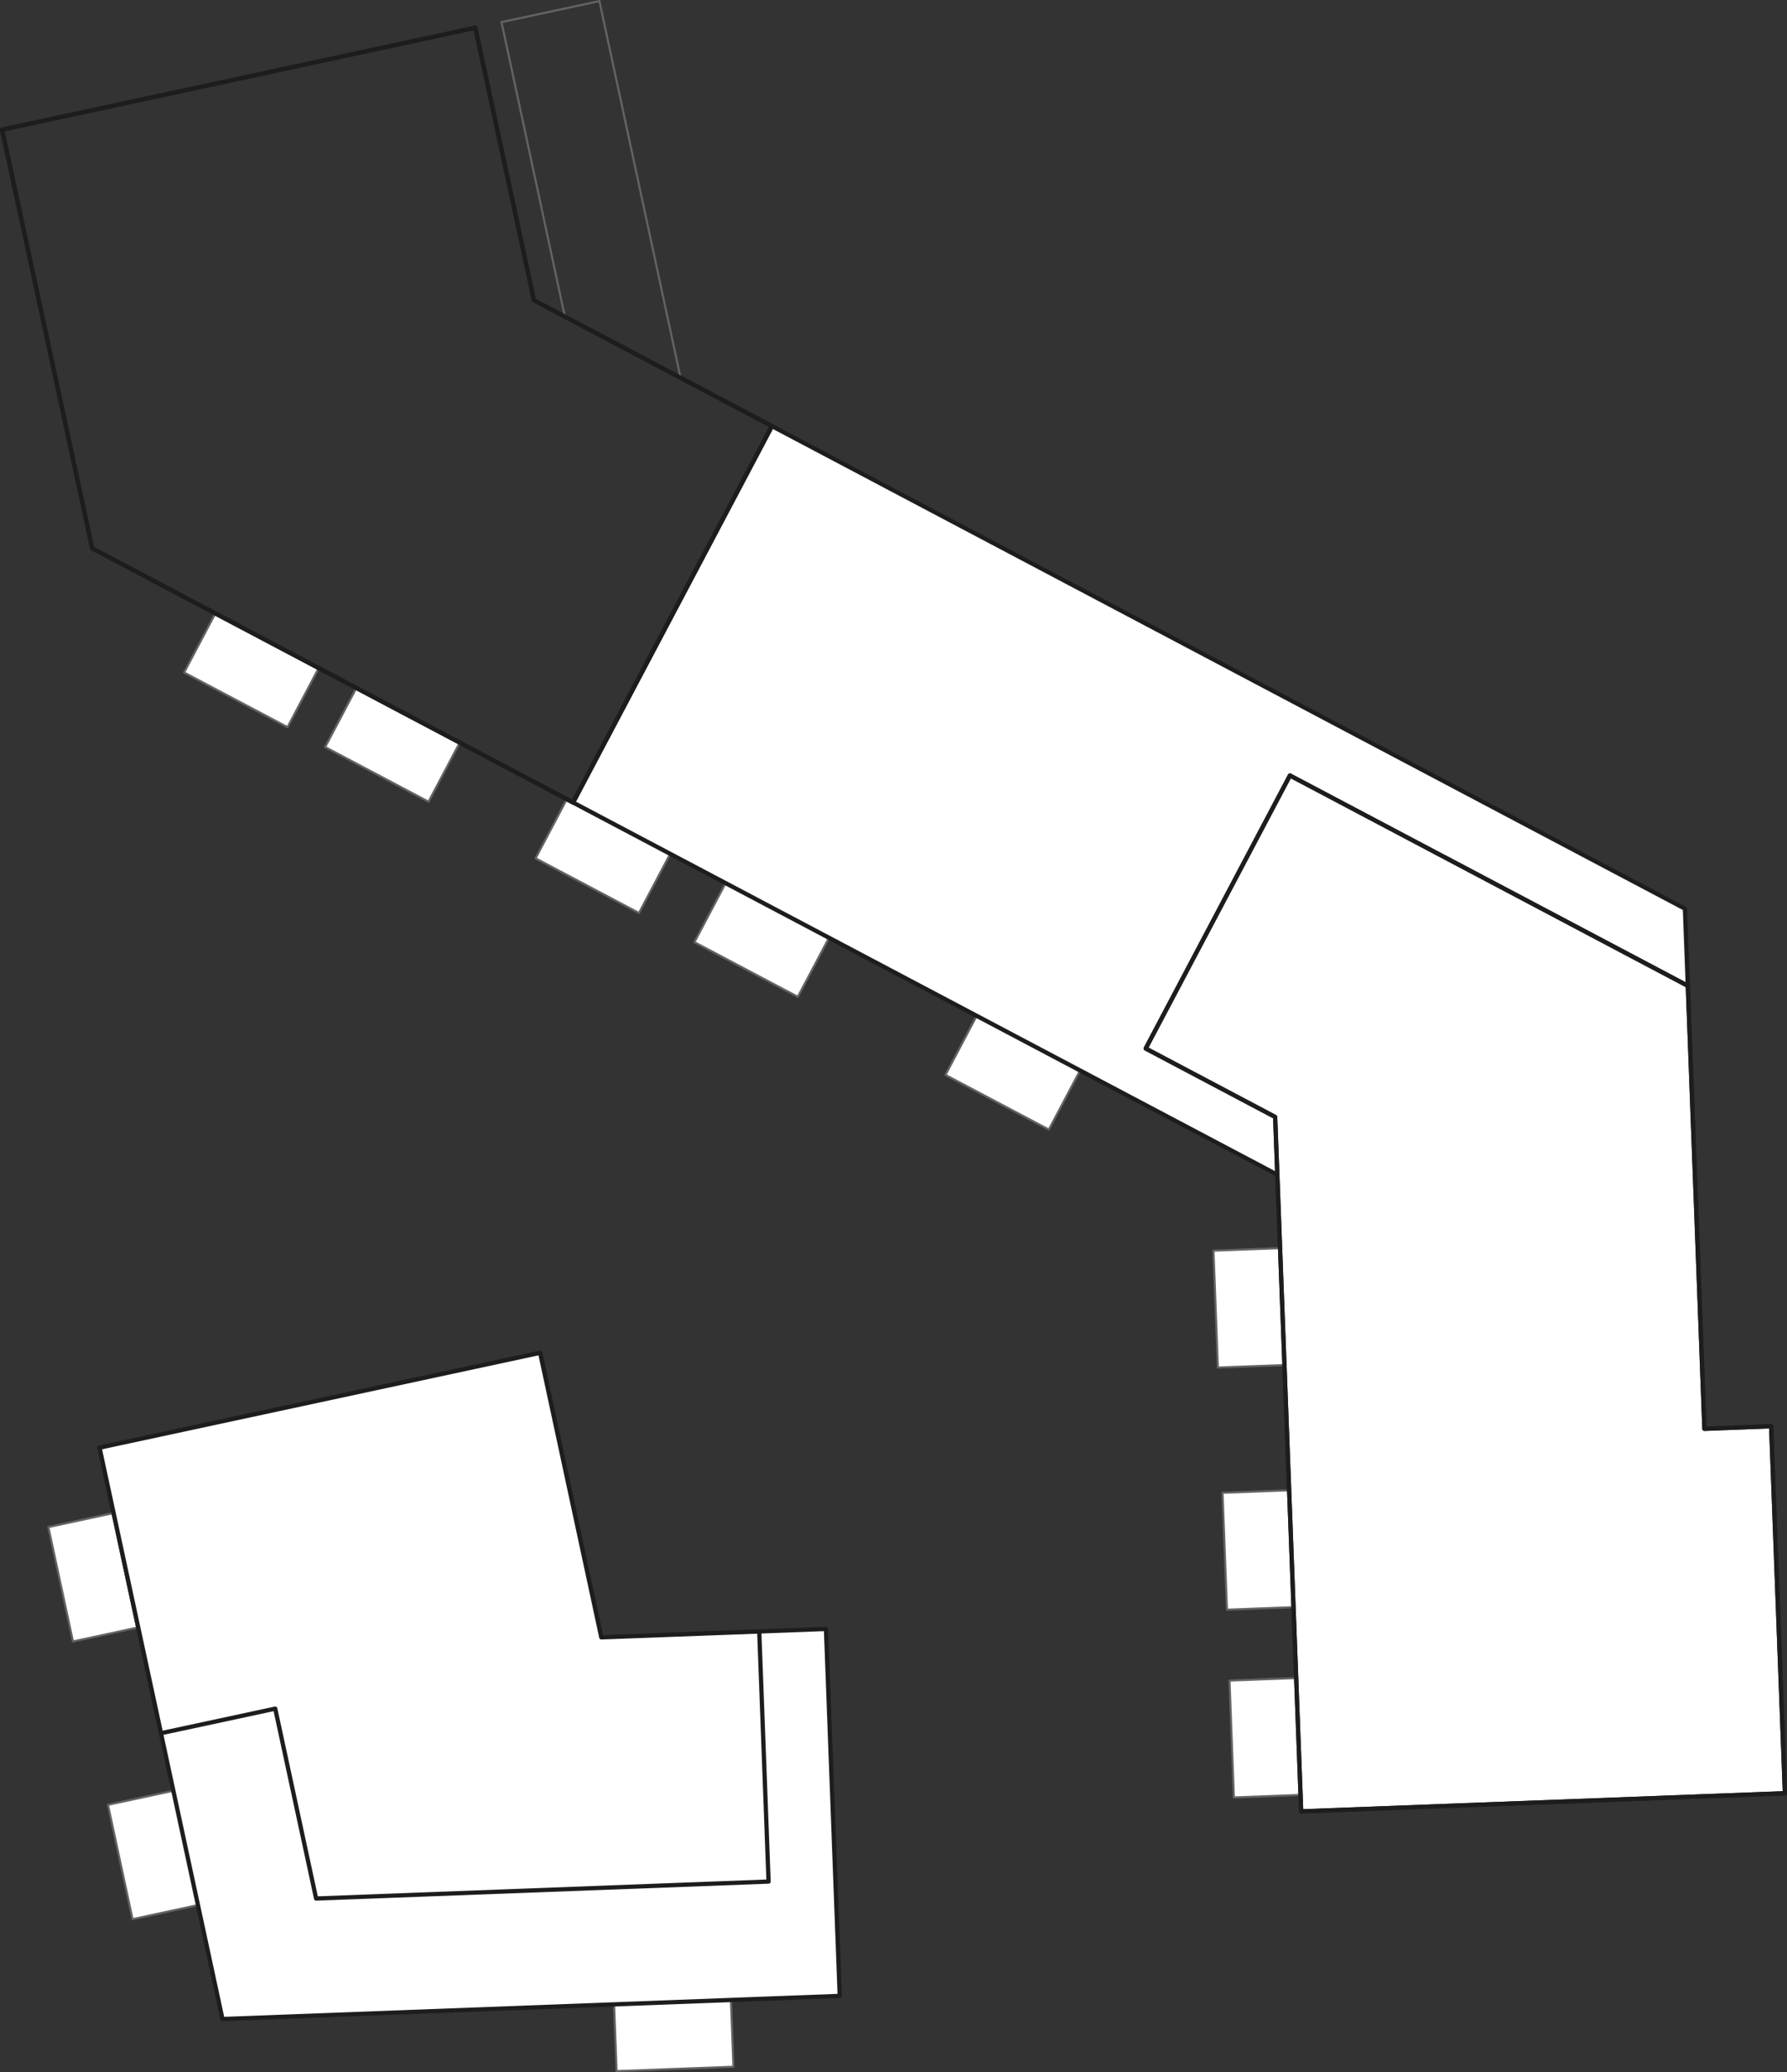
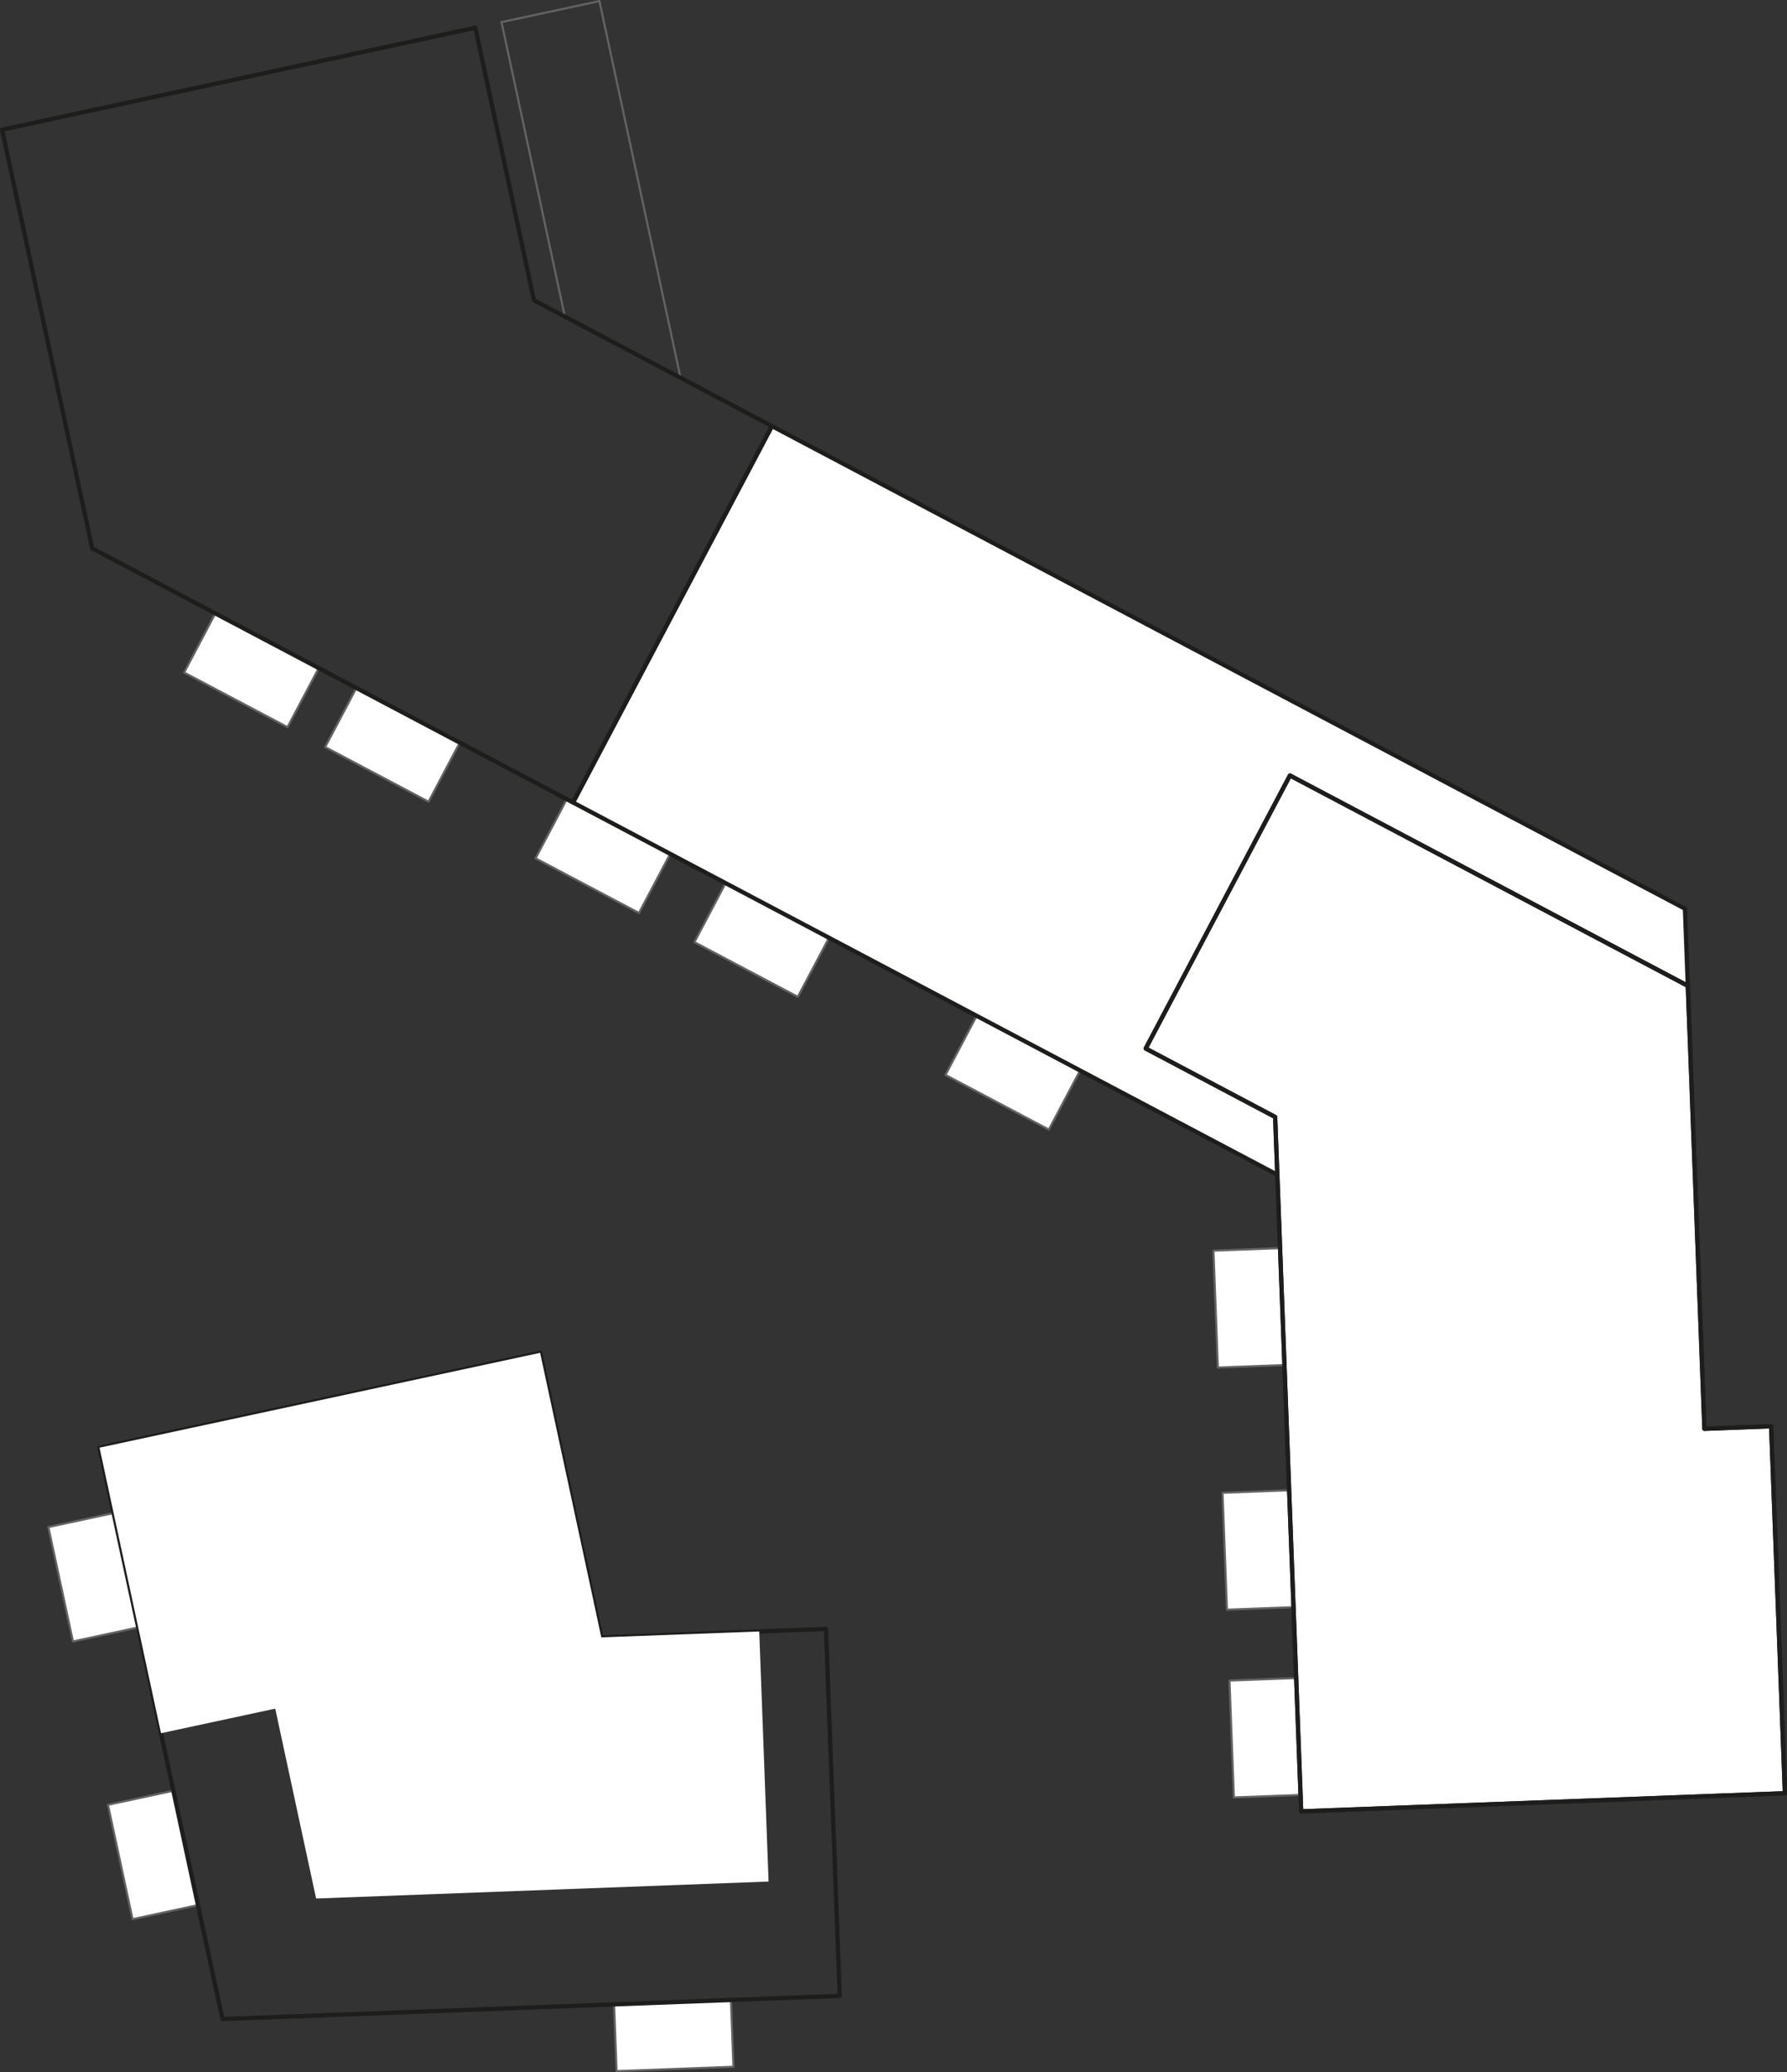
<svg xmlns="http://www.w3.org/2000/svg" id="Ebene_2" viewBox="0 0 197.12 228.53">
  <rect x="0" y="0" width="197.12" height="228.53" fill="#333333" stroke="none" />
  <defs>
    <style>.cls-1,.cls-2{fill:#fff;}.cls-3{stroke:#1d1d1b;stroke-width:.47px;}.cls-3,.cls-4,.cls-5,.cls-6{fill:none;stroke-linecap:round;stroke-linejoin:round;}.cls-4,.cls-5{stroke-width:.23px;}.cls-4,.cls-6{stroke:#646363;}.cls-5{stroke:#787778;}.cls-2{fill-rule:evenodd;}.cls-6{stroke-dasharray:0 0 4.61 1.84;stroke-dashoffset:1.13px;stroke-width:.33px;}</style>
  </defs>
  <g id="Isolationsmodus">
    <rect class="cls-1" x="24.05" y="67.47" width="7.37" height="12.9" transform="translate(-50.58 63.91) rotate(-62.15)" />
    <rect class="cls-4" x="24.05" y="67.47" width="7.37" height="12.9" transform="translate(-50.58 63.91) rotate(-62.15)" />
    <rect class="cls-1" x="39.61" y="75.69" width="7.37" height="12.9" transform="translate(-49.56 82.05) rotate(-62.15)" />
    <rect class="cls-4" x="39.61" y="75.69" width="7.37" height="12.9" transform="translate(-49.56 82.05) rotate(-62.15)" />
    <rect class="cls-1" x="62.82" y="87.96" width="7.37" height="12.9" transform="translate(-48.04 109.11) rotate(-62.15)" />
    <rect class="cls-4" x="62.82" y="87.96" width="7.37" height="12.9" transform="translate(-48.04 109.11) rotate(-62.15)" />
    <rect class="cls-1" x="80.34" y="97.22" width="7.37" height="12.9" transform="translate(-46.89 129.52) rotate(-62.15)" />
    <rect class="cls-4" x="80.34" y="97.22" width="7.37" height="12.9" transform="translate(-46.89 129.52) rotate(-62.15)" />
    <rect class="cls-1" x="108.03" y="111.85" width="7.37" height="12.9" transform="translate(-45.07 161.81) rotate(-62.15)" />
    <rect class="cls-4" x="108.03" y="111.85" width="7.37" height="12.9" transform="translate(-45.07 161.81) rotate(-62.15)" />
    <rect class="cls-1" x="134.08" y="137.79" width="7.37" height="12.9" transform="translate(-5.3 5.26) rotate(-2.15)" />
    <rect class="cls-4" x="134.08" y="137.79" width="7.37" height="12.9" transform="translate(-5.3 5.26) rotate(-2.15)" />
    <rect class="cls-1" x="135.08" y="164.49" width="7.37" height="12.9" transform="translate(-6.3 5.32) rotate(-2.15)" />
    <rect class="cls-4" x="135.08" y="164.49" width="7.37" height="12.9" transform="translate(-6.3 5.32) rotate(-2.15)" />
    <rect class="cls-1" x="135.85" y="185.2" width="7.37" height="12.9" transform="translate(-7.08 5.36) rotate(-2.15)" />
    <rect class="cls-4" x="135.85" y="185.2" width="7.37" height="12.9" transform="translate(-7.08 5.36) rotate(-2.15)" />
    <rect class="cls-1" x="67.88" y="220.8" width="12.9" height="7.37" transform="translate(-8.34 2.93) rotate(-2.14)" />
    <rect class="cls-4" x="67.88" y="220.8" width="12.9" height="7.37" transform="translate(-8.34 2.93) rotate(-2.14)" />
    <rect class="cls-1" x="6.6" y="167.49" width="7.37" height="12.9" transform="translate(-36.37 6.06) rotate(-12.15)" />
    <rect class="cls-4" x="6.6" y="167.49" width="7.37" height="12.9" transform="translate(-36.37 6.06) rotate(-12.15)" />
    <rect class="cls-1" x="13.19" y="198.11" width="7.37" height="12.9" transform="translate(-42.65 8.13) rotate(-12.14)" />
    <rect class="cls-4" x="13.19" y="198.11" width="7.37" height="12.9" transform="translate(-42.65 8.13) rotate(-12.14)" />
    <polygon class="cls-2" points="85.15 46.99 63.21 88.5 140.9 129.55 159.39 94.56 186.18 108.72 185.86 100.21 85.15 46.99" />
    <polygon class="cls-3" points="85.15 46.99 63.21 88.5 140.9 129.55 159.39 94.56 186.18 108.72 185.86 100.21 85.15 46.99" />
    <line class="cls-5" x1="52.43" y1="3.06" x2="58.9" y2="33.12" />
    <line class="cls-5" x1="58.9" y1="33.12" x2="75.92" y2="42.11" />
    <line class="cls-6" x1="20.36" y1="157.63" x2="10.98" y2="159.65" />
-     <polygon class="cls-2" points="10.98 159.65 24.54 222.66 92.63 220.11 91.11 179.64 66.33 180.57 59.58 149.19 10.98 159.65" />
    <polygon class="cls-3" points="10.98 159.65 24.54 222.66 92.63 220.11 91.11 179.64 66.33 180.57 59.58 149.19 10.98 159.65" />
    <polygon class="cls-2" points="10.98 159.65 17.76 191.14 30.36 188.43 34.87 209.37 84.78 207.5 83.75 179.92 66.33 180.57 59.58 149.19 10.98 159.65" />
-     <polygon class="cls-3" points="10.98 159.65 17.76 191.14 30.36 188.43 34.87 209.37 84.78 207.5 83.75 179.92 66.33 180.57 59.58 149.19 10.98 159.65" />
-     <polygon class="cls-3" points=".23 14.3 10.17 60.47 63.21 88.5 85.15 46.99 58.9 33.12 52.43 3.06 .23 14.3" />
    <polygon class="cls-2" points="188.01 157.57 186.18 108.72 142.29 85.52 126.38 115.63 140.66 123.18 143.53 199.76 196.89 197.76 195.37 157.29 188.01 157.57" />
    <line class="cls-4" x1="66.12" y1=".12" x2="75.07" y2="41.66" />
    <line class="cls-4" x1="55.32" y1="2.44" x2="62.31" y2="34.92" />
    <line class="cls-4" x1="66.12" y1=".12" x2="55.32" y2="2.44" />
    <polygon class="cls-3" points=".23 14.3 10.17 60.47 63.21 88.5 85.15 46.99 58.9 33.12 52.43 3.06 .23 14.3" />
    <polygon class="cls-3" points="188.01 157.57 186.18 108.72 142.29 85.52 126.38 115.63 140.66 123.18 143.53 199.76 196.89 197.76 195.37 157.29 188.01 157.57" />
    <polygon class="cls-3" points="195.37 157.29 188.01 157.57 186.18 108.72 142.29 85.52 126.38 115.63 140.66 123.18 143.53 199.76 196.89 197.76 195.37 157.29" />
  </g>
</svg>